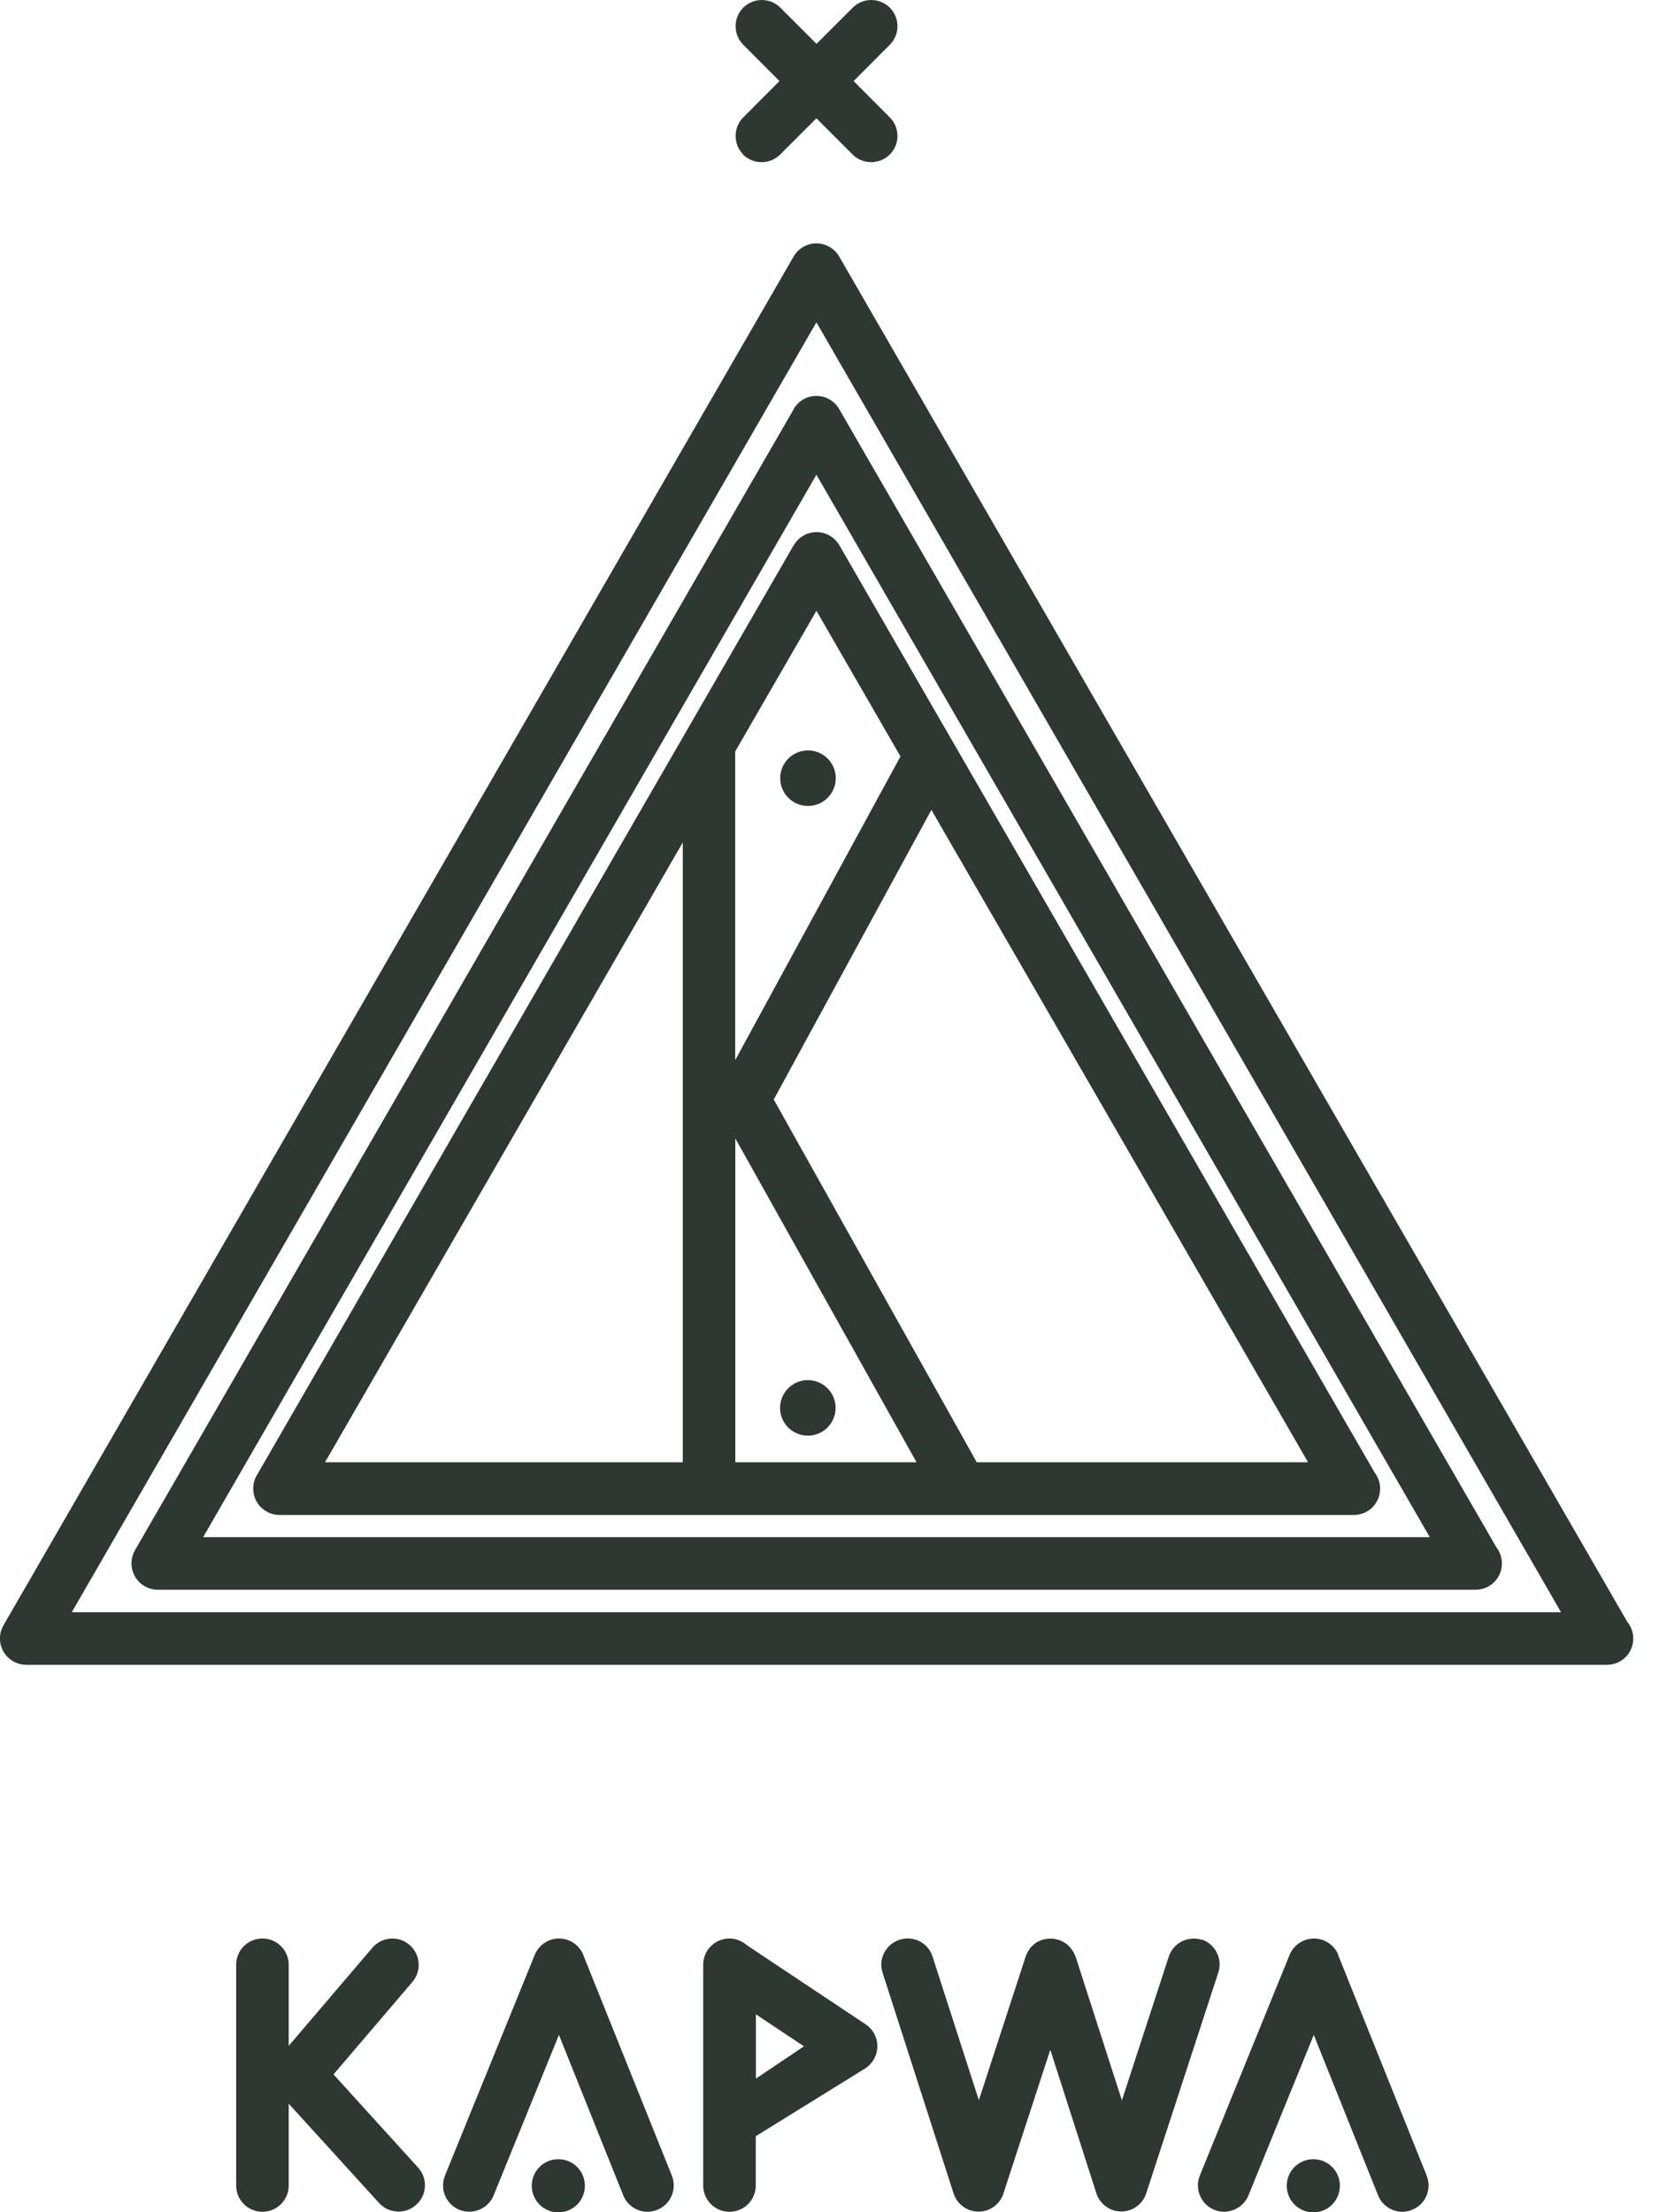
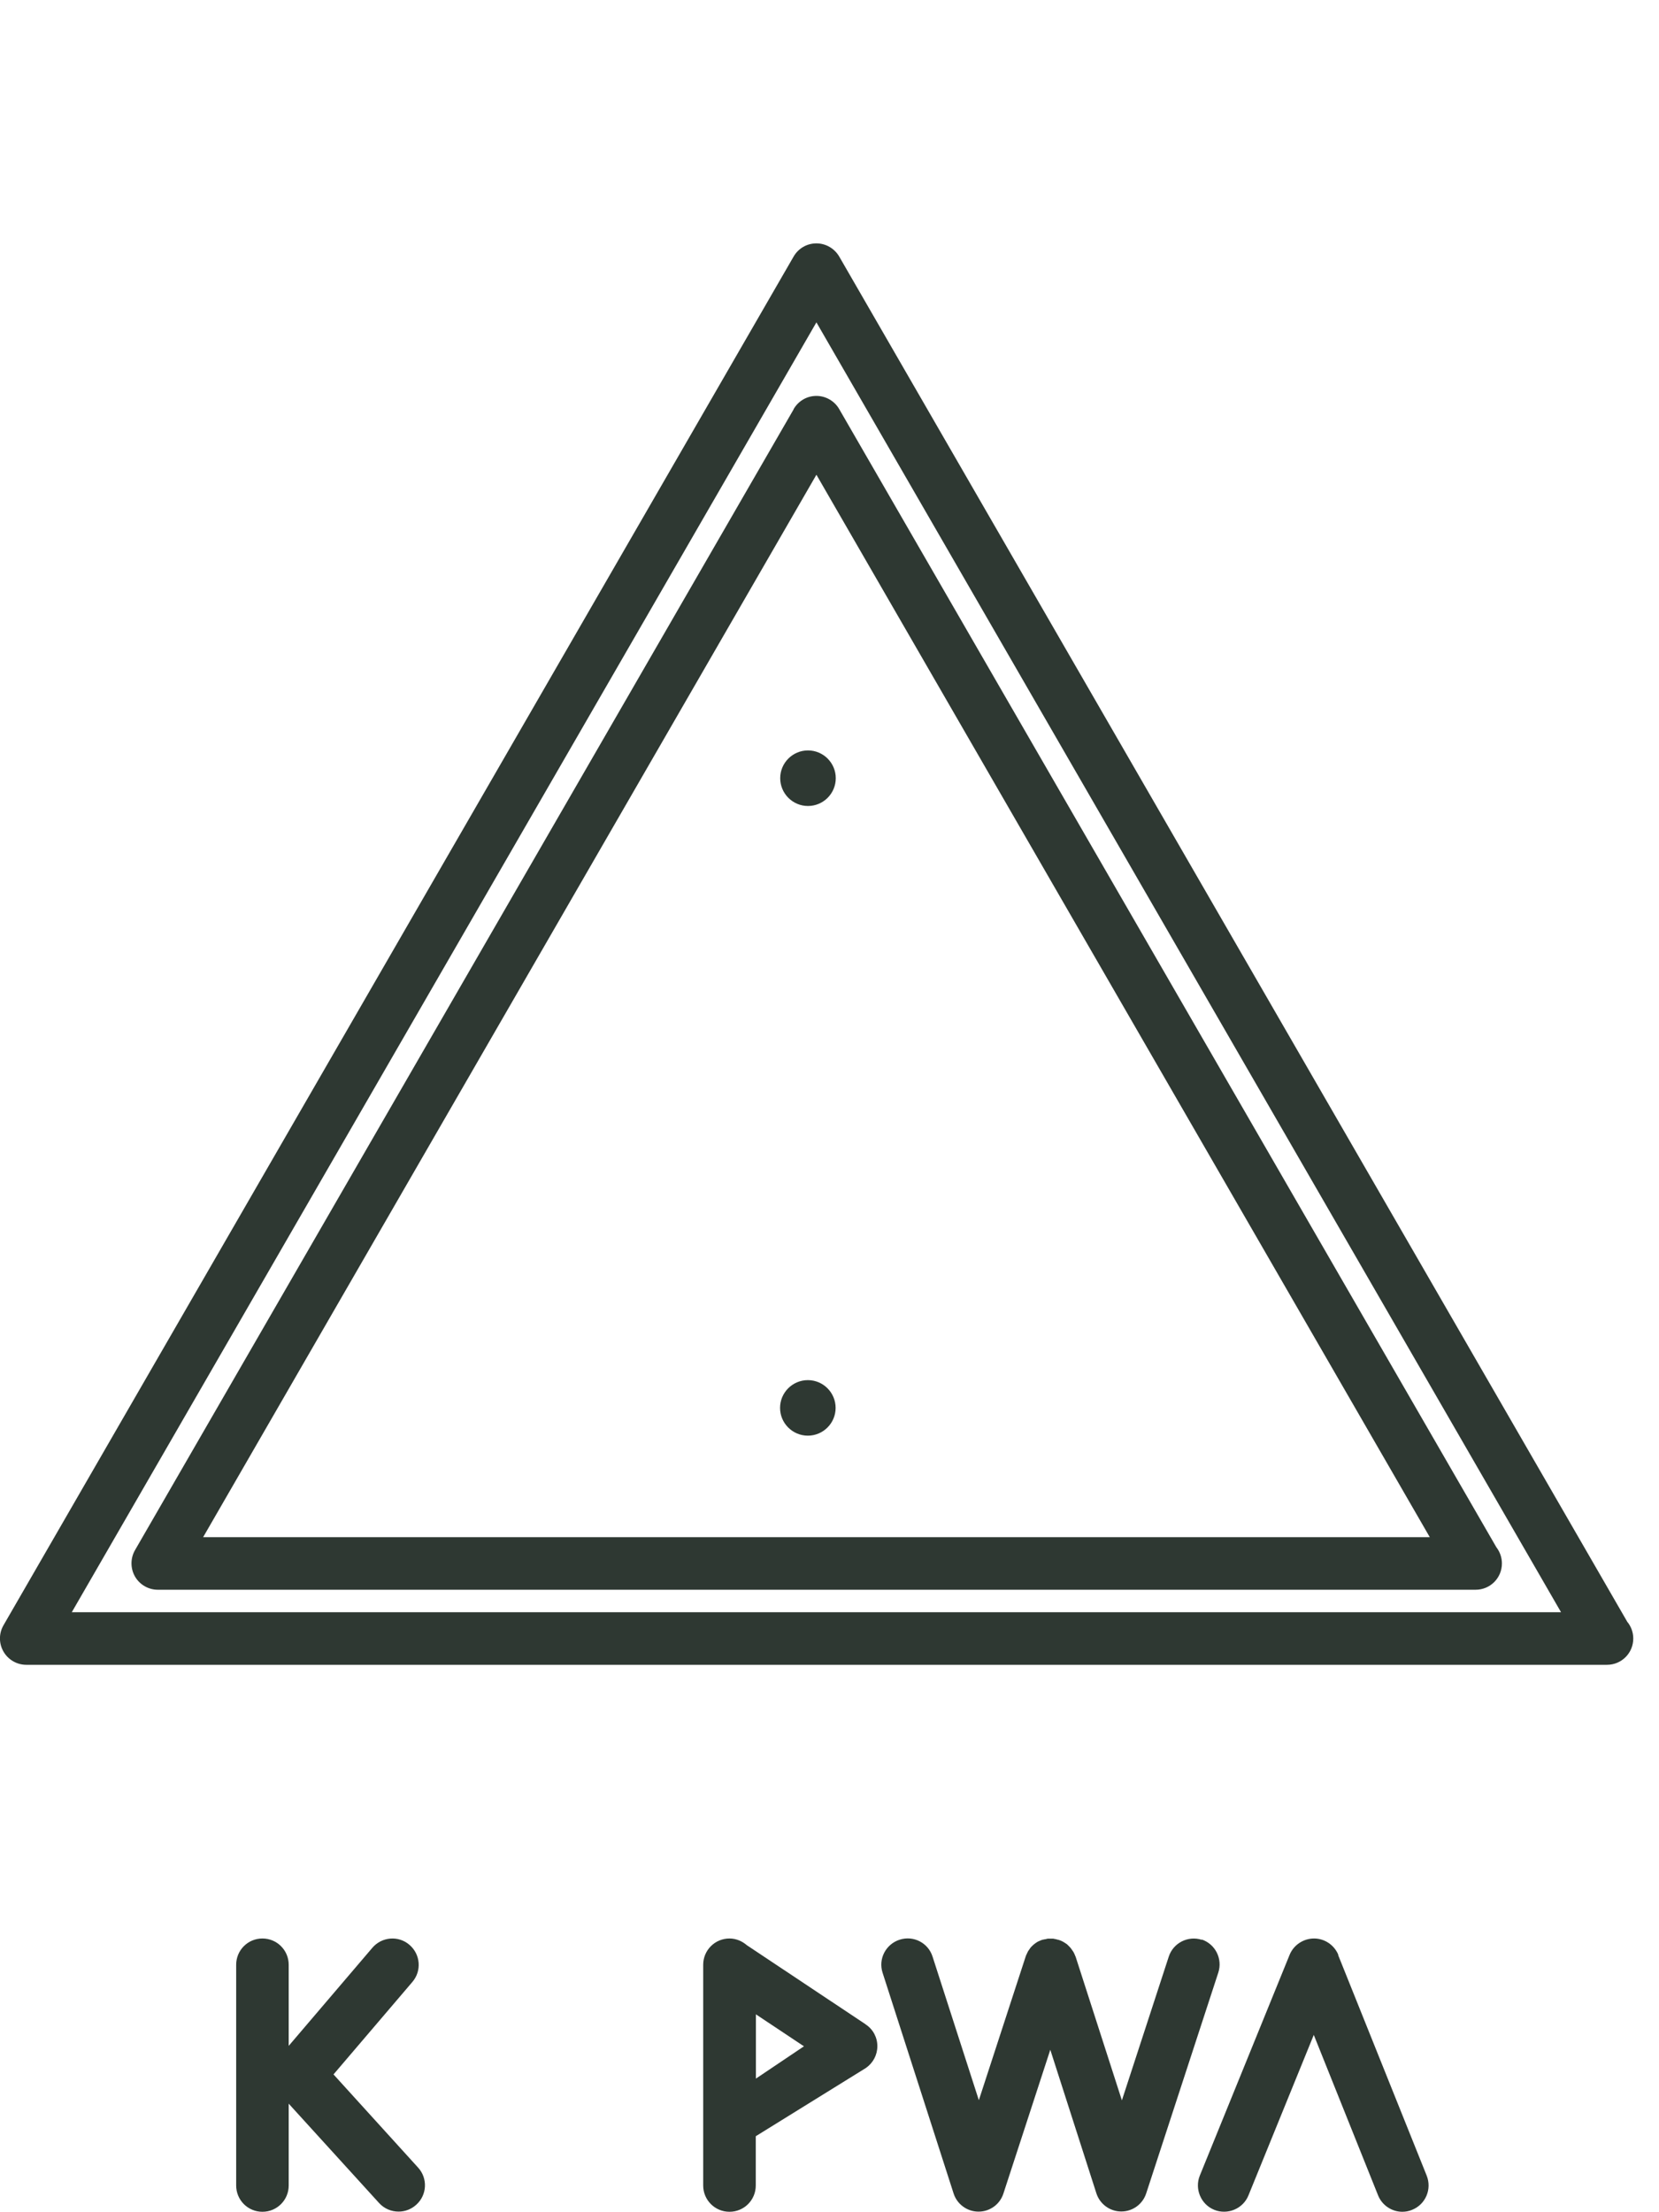
<svg xmlns="http://www.w3.org/2000/svg" width="45" height="60" viewBox="0 0 45 60" fill="none">
  <g clip-path="url(#clip0_715_7)">
-     <path d="M21.53 14.786L6.963 40.018C6.837 40.238 6.837 40.511 6.963 40.73C7.09 40.95 7.326 41.089 7.582 41.089H36.715C36.715 41.089 36.719 41.089 36.723 41.089C37.118 41.089 37.436 40.771 37.436 40.376C37.436 40.209 37.379 40.059 37.285 39.936L22.768 14.79C22.641 14.571 22.405 14.432 22.149 14.432C21.892 14.432 21.66 14.566 21.53 14.79V14.786ZM19.945 30.876L24.861 39.66H19.945V30.876ZM18.52 22.849V39.66H8.816L18.52 22.849ZM26.494 39.66L20.988 29.821L25.264 21.966L35.481 39.66H26.494ZM24.425 20.516L19.942 28.754V20.382L22.145 16.566L24.425 20.516Z" fill="#2E3832" />
    <path d="M21.53 11.097L3.661 42.045C3.535 42.265 3.535 42.538 3.661 42.758C3.787 42.978 4.024 43.117 4.28 43.117H40.018C40.018 43.117 40.022 43.117 40.026 43.117C40.421 43.117 40.739 42.799 40.739 42.404C40.739 42.237 40.682 42.086 40.588 41.964L22.764 11.097C22.638 10.877 22.401 10.738 22.145 10.738C21.888 10.738 21.656 10.873 21.526 11.097H21.53ZM38.78 41.691H5.51L22.145 12.876L38.78 41.687V41.691Z" fill="#2E3832" />
    <path d="M44.147 44L22.764 6.959C22.637 6.74 22.401 6.601 22.145 6.601C21.888 6.601 21.656 6.735 21.526 6.959L0.094 44.082C-0.033 44.302 -0.033 44.575 0.094 44.794C0.22 45.014 0.456 45.153 0.713 45.153H43.589C43.984 45.153 44.302 44.835 44.302 44.44C44.302 44.273 44.245 44.123 44.151 44H44.147ZM1.947 43.727L22.145 8.743L42.343 43.727H1.947Z" fill="#2E3832" />
    <path d="M21.163 21.106C21.163 21.522 21.501 21.86 21.916 21.86C22.332 21.86 22.67 21.522 22.67 21.106C22.67 20.691 22.332 20.353 21.916 20.353C21.501 20.353 21.163 20.691 21.163 21.106Z" fill="#2E3832" />
    <path d="M21.913 37.432C21.497 37.432 21.159 37.77 21.159 38.185C21.159 38.6 21.497 38.938 21.913 38.938C22.328 38.938 22.666 38.6 22.666 38.185C22.666 37.77 22.328 37.432 21.913 37.432Z" fill="#2E3832" />
-     <path d="M20.153 4.19C20.292 4.329 20.475 4.398 20.658 4.398C20.841 4.398 21.025 4.329 21.163 4.19L22.145 3.209L23.126 4.19C23.264 4.329 23.448 4.398 23.631 4.398C23.814 4.398 23.997 4.329 24.136 4.19C24.413 3.913 24.413 3.461 24.136 3.184L23.154 2.199L24.136 1.214C24.413 0.937 24.413 0.485 24.136 0.208C23.859 -0.069 23.407 -0.069 23.13 0.208L22.148 1.189L21.167 0.208C20.89 -0.069 20.438 -0.069 20.161 0.208C19.884 0.485 19.884 0.937 20.161 1.214L21.143 2.199L20.161 3.184C19.884 3.461 19.884 3.913 20.161 4.19H20.153Z" fill="#2E3832" />
    <path d="M9.04 56.27L11.187 53.753C11.443 53.452 11.406 53.004 11.105 52.747C10.808 52.491 10.356 52.527 10.099 52.829L7.831 55.488V53.289C7.831 52.894 7.513 52.576 7.118 52.576C6.723 52.576 6.406 52.894 6.406 53.289V59.275C6.406 59.67 6.723 59.988 7.118 59.988C7.513 59.988 7.831 59.67 7.831 59.275V57.056L10.283 59.751C10.425 59.906 10.616 59.983 10.812 59.983C10.983 59.983 11.154 59.922 11.292 59.796C11.586 59.532 11.606 59.08 11.341 58.79L9.045 56.261L9.04 56.27Z" fill="#2E3832" />
    <path d="M23.484 54.906L20.259 52.759C20.133 52.65 19.97 52.576 19.787 52.576C19.392 52.576 19.074 52.894 19.074 53.289V53.305V59.275C19.074 59.67 19.392 59.988 19.787 59.988C20.182 59.988 20.5 59.67 20.5 59.275V57.939L20.821 57.74L23.484 56.09C23.68 55.956 23.798 55.736 23.798 55.496C23.798 55.256 23.68 55.036 23.48 54.906H23.484ZM20.504 56.38V54.633L21.807 55.5L20.504 56.376V56.38Z" fill="#2E3832" />
-     <path d="M15.825 53.024C15.714 52.755 15.454 52.576 15.165 52.576C14.876 52.576 14.615 52.751 14.505 53.02L12.07 59.006C11.923 59.373 12.098 59.788 12.461 59.935C12.823 60.081 13.243 59.906 13.389 59.544L15.161 55.191L16.904 59.54C17.014 59.817 17.282 59.988 17.563 59.988C17.653 59.988 17.742 59.971 17.828 59.935C18.195 59.788 18.37 59.373 18.223 59.006L15.82 53.02L15.825 53.024Z" fill="#2E3832" />
    <path d="M36.304 53.024C36.194 52.755 35.933 52.576 35.644 52.576C35.355 52.576 35.09 52.751 34.98 53.02L32.545 59.006C32.398 59.369 32.574 59.788 32.936 59.935C33.298 60.081 33.718 59.906 33.864 59.544L35.636 55.191L37.379 59.54C37.489 59.817 37.757 59.988 38.038 59.988C38.128 59.988 38.218 59.971 38.303 59.935C38.67 59.788 38.845 59.373 38.698 59.006L36.295 53.02L36.304 53.024Z" fill="#2E3832" />
    <path d="M32.602 52.613C32.227 52.491 31.824 52.694 31.702 53.069L30.431 56.966L29.177 53.073C29.177 53.073 29.165 53.044 29.157 53.028C29.149 53.004 29.137 52.979 29.124 52.955C29.112 52.935 29.1 52.914 29.084 52.894C29.071 52.877 29.059 52.857 29.047 52.841C29.031 52.821 29.01 52.8 28.994 52.784C28.982 52.772 28.965 52.755 28.953 52.743C28.933 52.723 28.908 52.711 28.884 52.694C28.868 52.686 28.855 52.674 28.839 52.666C28.811 52.65 28.778 52.637 28.75 52.625C28.737 52.625 28.729 52.617 28.717 52.613C28.717 52.613 28.713 52.613 28.709 52.613C28.676 52.601 28.64 52.597 28.607 52.588C28.595 52.588 28.583 52.584 28.57 52.58C28.542 52.58 28.513 52.58 28.485 52.58C28.465 52.58 28.444 52.58 28.428 52.58C28.407 52.58 28.391 52.588 28.371 52.593C28.342 52.597 28.314 52.601 28.285 52.609H28.277C28.261 52.613 28.249 52.621 28.236 52.625C28.208 52.637 28.184 52.645 28.159 52.658C28.139 52.666 28.122 52.678 28.106 52.69C28.086 52.702 28.066 52.719 28.045 52.735C28.029 52.747 28.012 52.764 27.996 52.78C27.98 52.796 27.96 52.812 27.947 52.833C27.935 52.849 27.923 52.869 27.911 52.886C27.898 52.906 27.882 52.922 27.874 52.947C27.862 52.967 27.854 52.992 27.841 53.016C27.833 53.032 27.825 53.049 27.821 53.065L26.551 56.962L25.296 53.069C25.178 52.694 24.779 52.487 24.401 52.609C24.026 52.731 23.818 53.13 23.94 53.505L25.866 59.491C25.96 59.784 26.233 59.984 26.543 59.984C26.852 59.984 27.125 59.784 27.218 59.491L28.489 55.594L29.739 59.487C29.833 59.78 30.106 59.98 30.415 59.98C30.725 59.98 30.997 59.78 31.091 59.487L33.046 53.501C33.168 53.126 32.964 52.723 32.59 52.601L32.602 52.613Z" fill="#2E3832" />
-     <path d="M15.145 58.562C14.745 58.562 14.424 58.884 14.424 59.283C14.424 59.682 14.745 60.004 15.145 60.004C15.544 60.004 15.865 59.682 15.865 59.283C15.865 58.884 15.544 58.562 15.145 58.562Z" fill="#2E3832" />
-     <path d="M35.624 58.562C35.224 58.562 34.903 58.884 34.903 59.283C34.903 59.682 35.224 60.004 35.624 60.004C36.023 60.004 36.344 59.682 36.344 59.283C36.344 58.884 36.023 58.562 35.624 58.562Z" fill="#2E3832" />
  </g>
  <defs>
    <clipPath id="clip0_715_7">
      <rect width="44.302" height="60" fill="white" />
    </clipPath>
  </defs>
</svg>